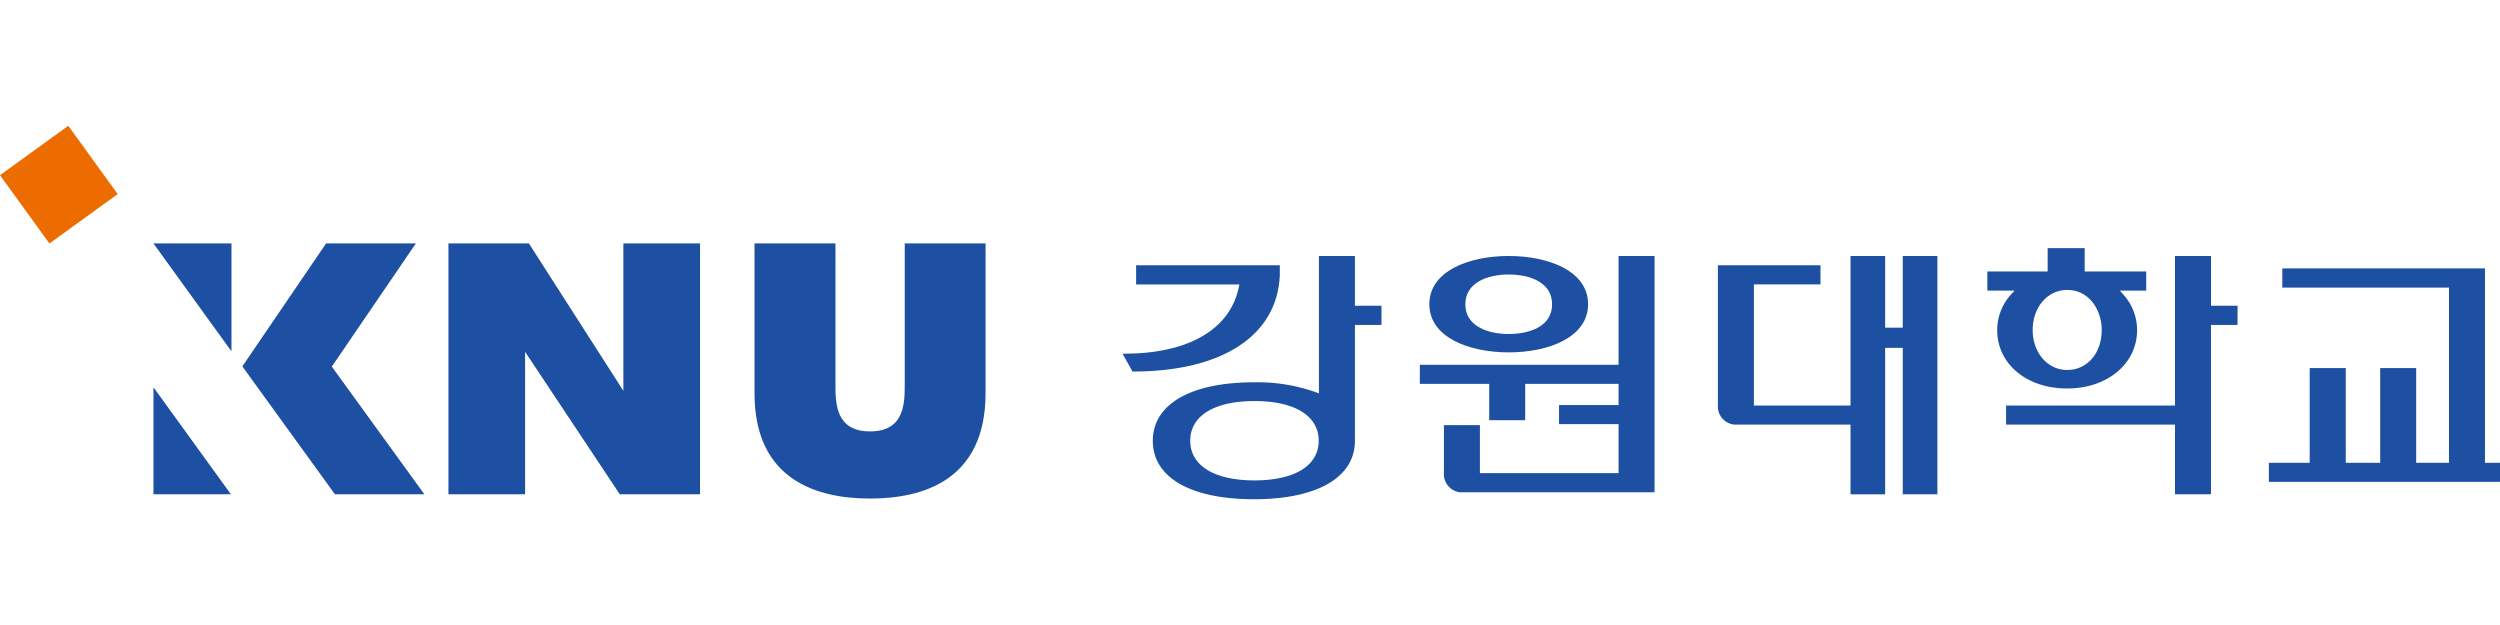
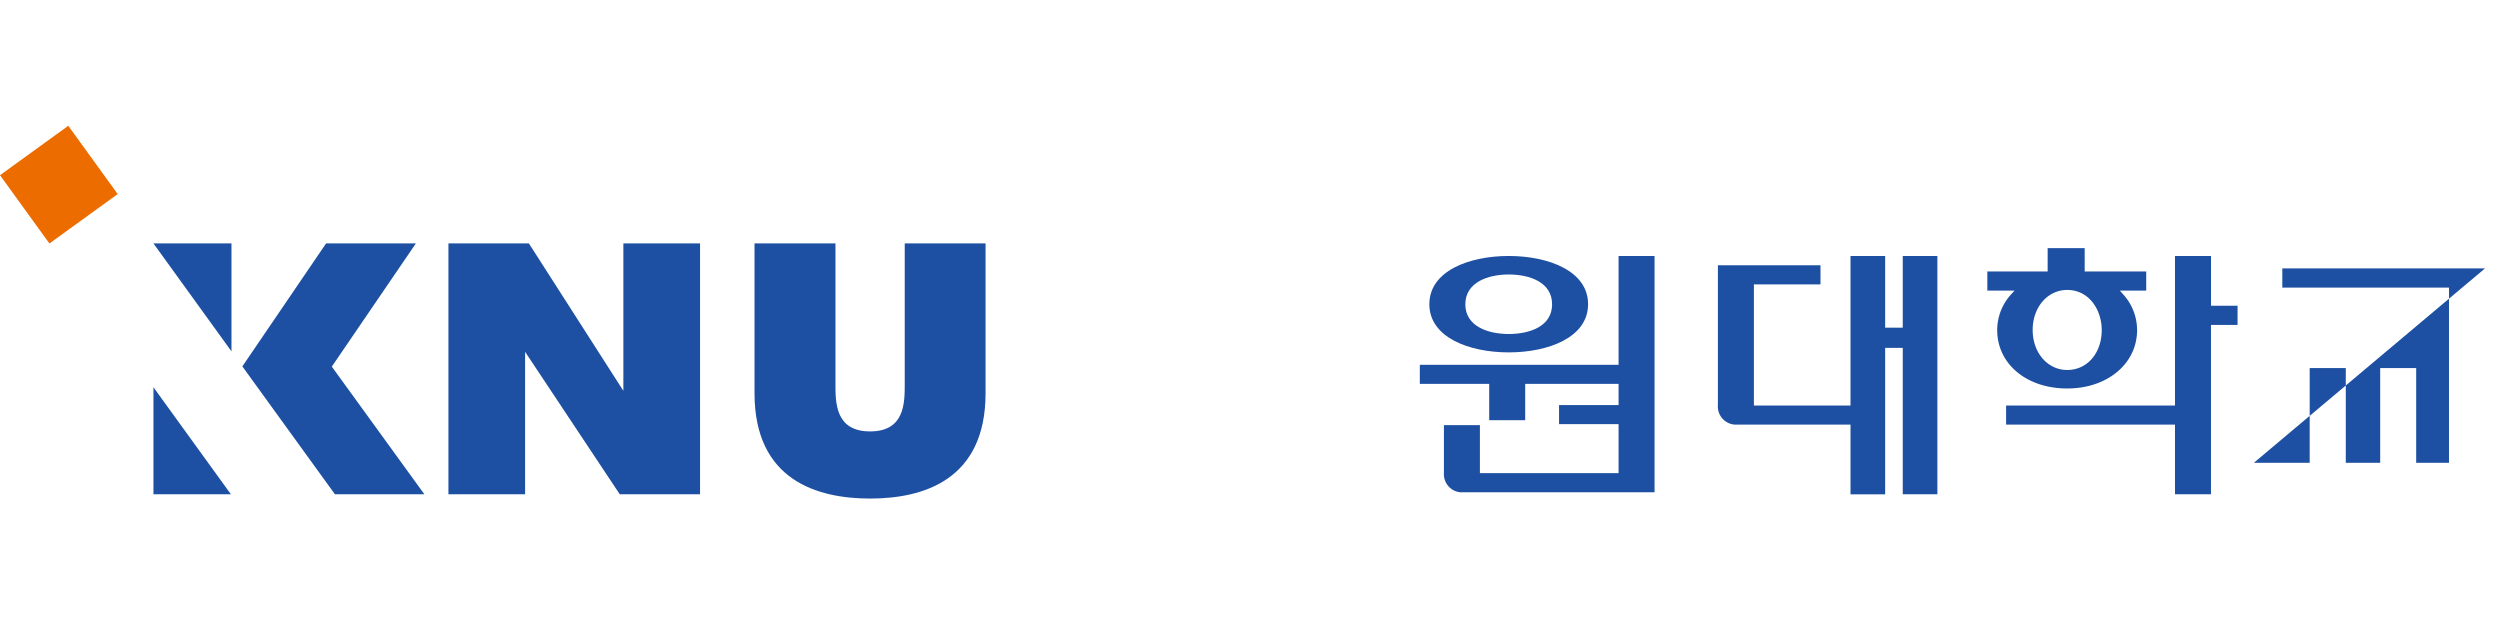
<svg xmlns="http://www.w3.org/2000/svg" width="320" height="80" viewBox="0 0 320 80">
  <defs>
    <clipPath id="clip-path">
      <rect id="사각형_405" data-name="사각형 405" width="320" height="80" transform="translate(-3060 5519)" fill="#fff" stroke="#707070" stroke-width="1" />
    </clipPath>
  </defs>
  <g id="client-logo09" transform="translate(3060 -5519)" clip-path="url(#clip-path)">
    <g id="Layer_1" data-name="Layer 1" transform="translate(-3060.001 5535.092)">
      <g id="그룹_2140" data-name="그룹 2140">
        <g id="그룹_2138" data-name="그룹 2138">
          <rect id="사각형_436" data-name="사각형 436" width="10.79" height="10.79" transform="translate(0.001 6.333) rotate(-35.89)" fill="#ed6c00" />
          <g id="그룹_2137" data-name="그룹 2137">
            <path id="패스_1591" data-name="패스 1591" d="M79.792,33.934,67.7,15.066h-10.3V47.178h9.814V28.941L79.333,47.178H89.607V15.066H79.792Z" fill="#1d50a2" />
            <path id="패스_1592" data-name="패스 1592" d="M115.807,15.066V33.073c0,2.411,0,6.055-4.434,6.055s-4.434-3.645-4.434-6.055V15.066H96.58V34.25c0,11.134,8.035,13.473,14.793,13.473s14.779-2.339,14.779-13.473V15.066h-10.36Z" fill="#1d50a2" />
            <path id="패스_1593" data-name="패스 1593" d="M19.643,15.066,29.63,28.884V15.066Z" fill="#1d50a2" />
            <g id="그룹_2136" data-name="그룹 2136">
              <path id="패스_1594" data-name="패스 1594" d="M42.472,30.835,53.233,15.066H41.74L31.022,30.806,42.873,47.178h11.45Z" fill="#1d50a2" />
              <path id="패스_1595" data-name="패스 1595" d="M19.643,47.178h9.915l-9.915-13.7Z" fill="#1d50a2" />
            </g>
          </g>
        </g>
        <g id="그룹_2139" data-name="그룹 2139">
-           <path id="패스_1596" data-name="패스 1596" d="M145.422,17.864v2.454h13.229l-.057.244c-1.076,5.481-6.442,8.623-14.75,8.623h-.158c.258.459,1.191,2.124,1.277,2.281h.043c11.436,0,18.467-4.592,18.811-12.3V17.864H145.408Z" fill="#1d50a2" />
-           <path id="패스_1597" data-name="패스 1597" d="M173.431,25.5h3.4V23.044h-3.4V16.673h-4.606V34.264l-.258-.1a22.27,22.27,0,0,0-8.064-1.32c-8.093,0-12.942,2.8-12.942,7.49s4.835,7.476,12.942,7.476,12.928-2.8,12.928-7.476V25.512ZM160.574,45.4c-5.151,0-8.222-1.894-8.222-5.079s3.071-5.079,8.222-5.079,8.222,1.894,8.222,5.079S165.725,45.4,160.574,45.4Z" fill="#1d50a2" />
          <path id="패스_1598" data-name="패스 1598" d="M193.117,16.673c-5.051,0-10.159,1.908-10.159,6.17s5.094,6.17,10.159,6.17,10.159-1.908,10.159-6.17S198.182,16.673,193.117,16.673Zm0,9.987c-2.683,0-5.553-1-5.553-3.8s2.87-3.817,5.553-3.817,5.553.99,5.553,3.817S195.8,26.66,193.117,26.66Z" fill="#1d50a2" />
          <path id="패스_1599" data-name="패스 1599" d="M186.947,46.92h24.837V16.673h-4.606V30.605h-25.44v2.439h8.882v4.649h4.606V33.045h11.952v2.712h-7.619V38.2h7.619v6.27H189.429V38.325h-4.606v6.1a2.332,2.332,0,0,0,2.138,2.5Z" fill="#1d50a2" />
          <path id="패스_1600" data-name="패스 1600" d="M271.661,21.465l-.316-.359h3.372V18.653H266.84V15.669H262.1v2.984h-7.72v2.454h3.487l-.33.359a6.782,6.782,0,0,0-1.894,4.692c0,4.333,3.759,7.476,8.953,7.476s8.953-3.214,8.953-7.476a6.807,6.807,0,0,0-1.894-4.692Zm-7.059,9.8c-2.511,0-4.419-2.21-4.419-5.122s1.908-5.122,4.419-5.122c2.87,0,4.419,2.64,4.419,5.122C269.021,29.113,267.17,31.265,264.6,31.265Z" fill="#1d50a2" />
          <path id="패스_1601" data-name="패스 1601" d="M286.411,23.044h-3.4V16.673H278.4V35.814H256.781v2.439H278.4v8.925h4.606V25.5h3.4Z" fill="#1d50a2" />
-           <path id="패스_1602" data-name="패스 1602" d="M318.078,18.266H292.136v2.454h21.336V43.146h-4.2V31.022h-4.606V43.146h-4.405V31.022h-4.62V43.146h-5.223v2.439H320V43.146h-1.923Z" fill="#1d50a2" />
+           <path id="패스_1602" data-name="패스 1602" d="M318.078,18.266H292.136v2.454h21.336V43.146h-4.2V31.022h-4.606V43.146h-4.405V31.022h-4.62V43.146h-5.223v2.439V43.146h-1.923Z" fill="#1d50a2" />
          <path id="패스_1603" data-name="패스 1603" d="M247.986,47.178v-30.5h-4.434v9.169H241.3V16.673h-4.434V35.814H224.5v-15.5h8.523V17.864H219.891V35.757a2.331,2.331,0,0,0,2.124,2.5h14.851v8.925H241.3V28.439h2.253V47.178h4.434Z" fill="#1d50a2" />
        </g>
      </g>
    </g>
  </g>
</svg>